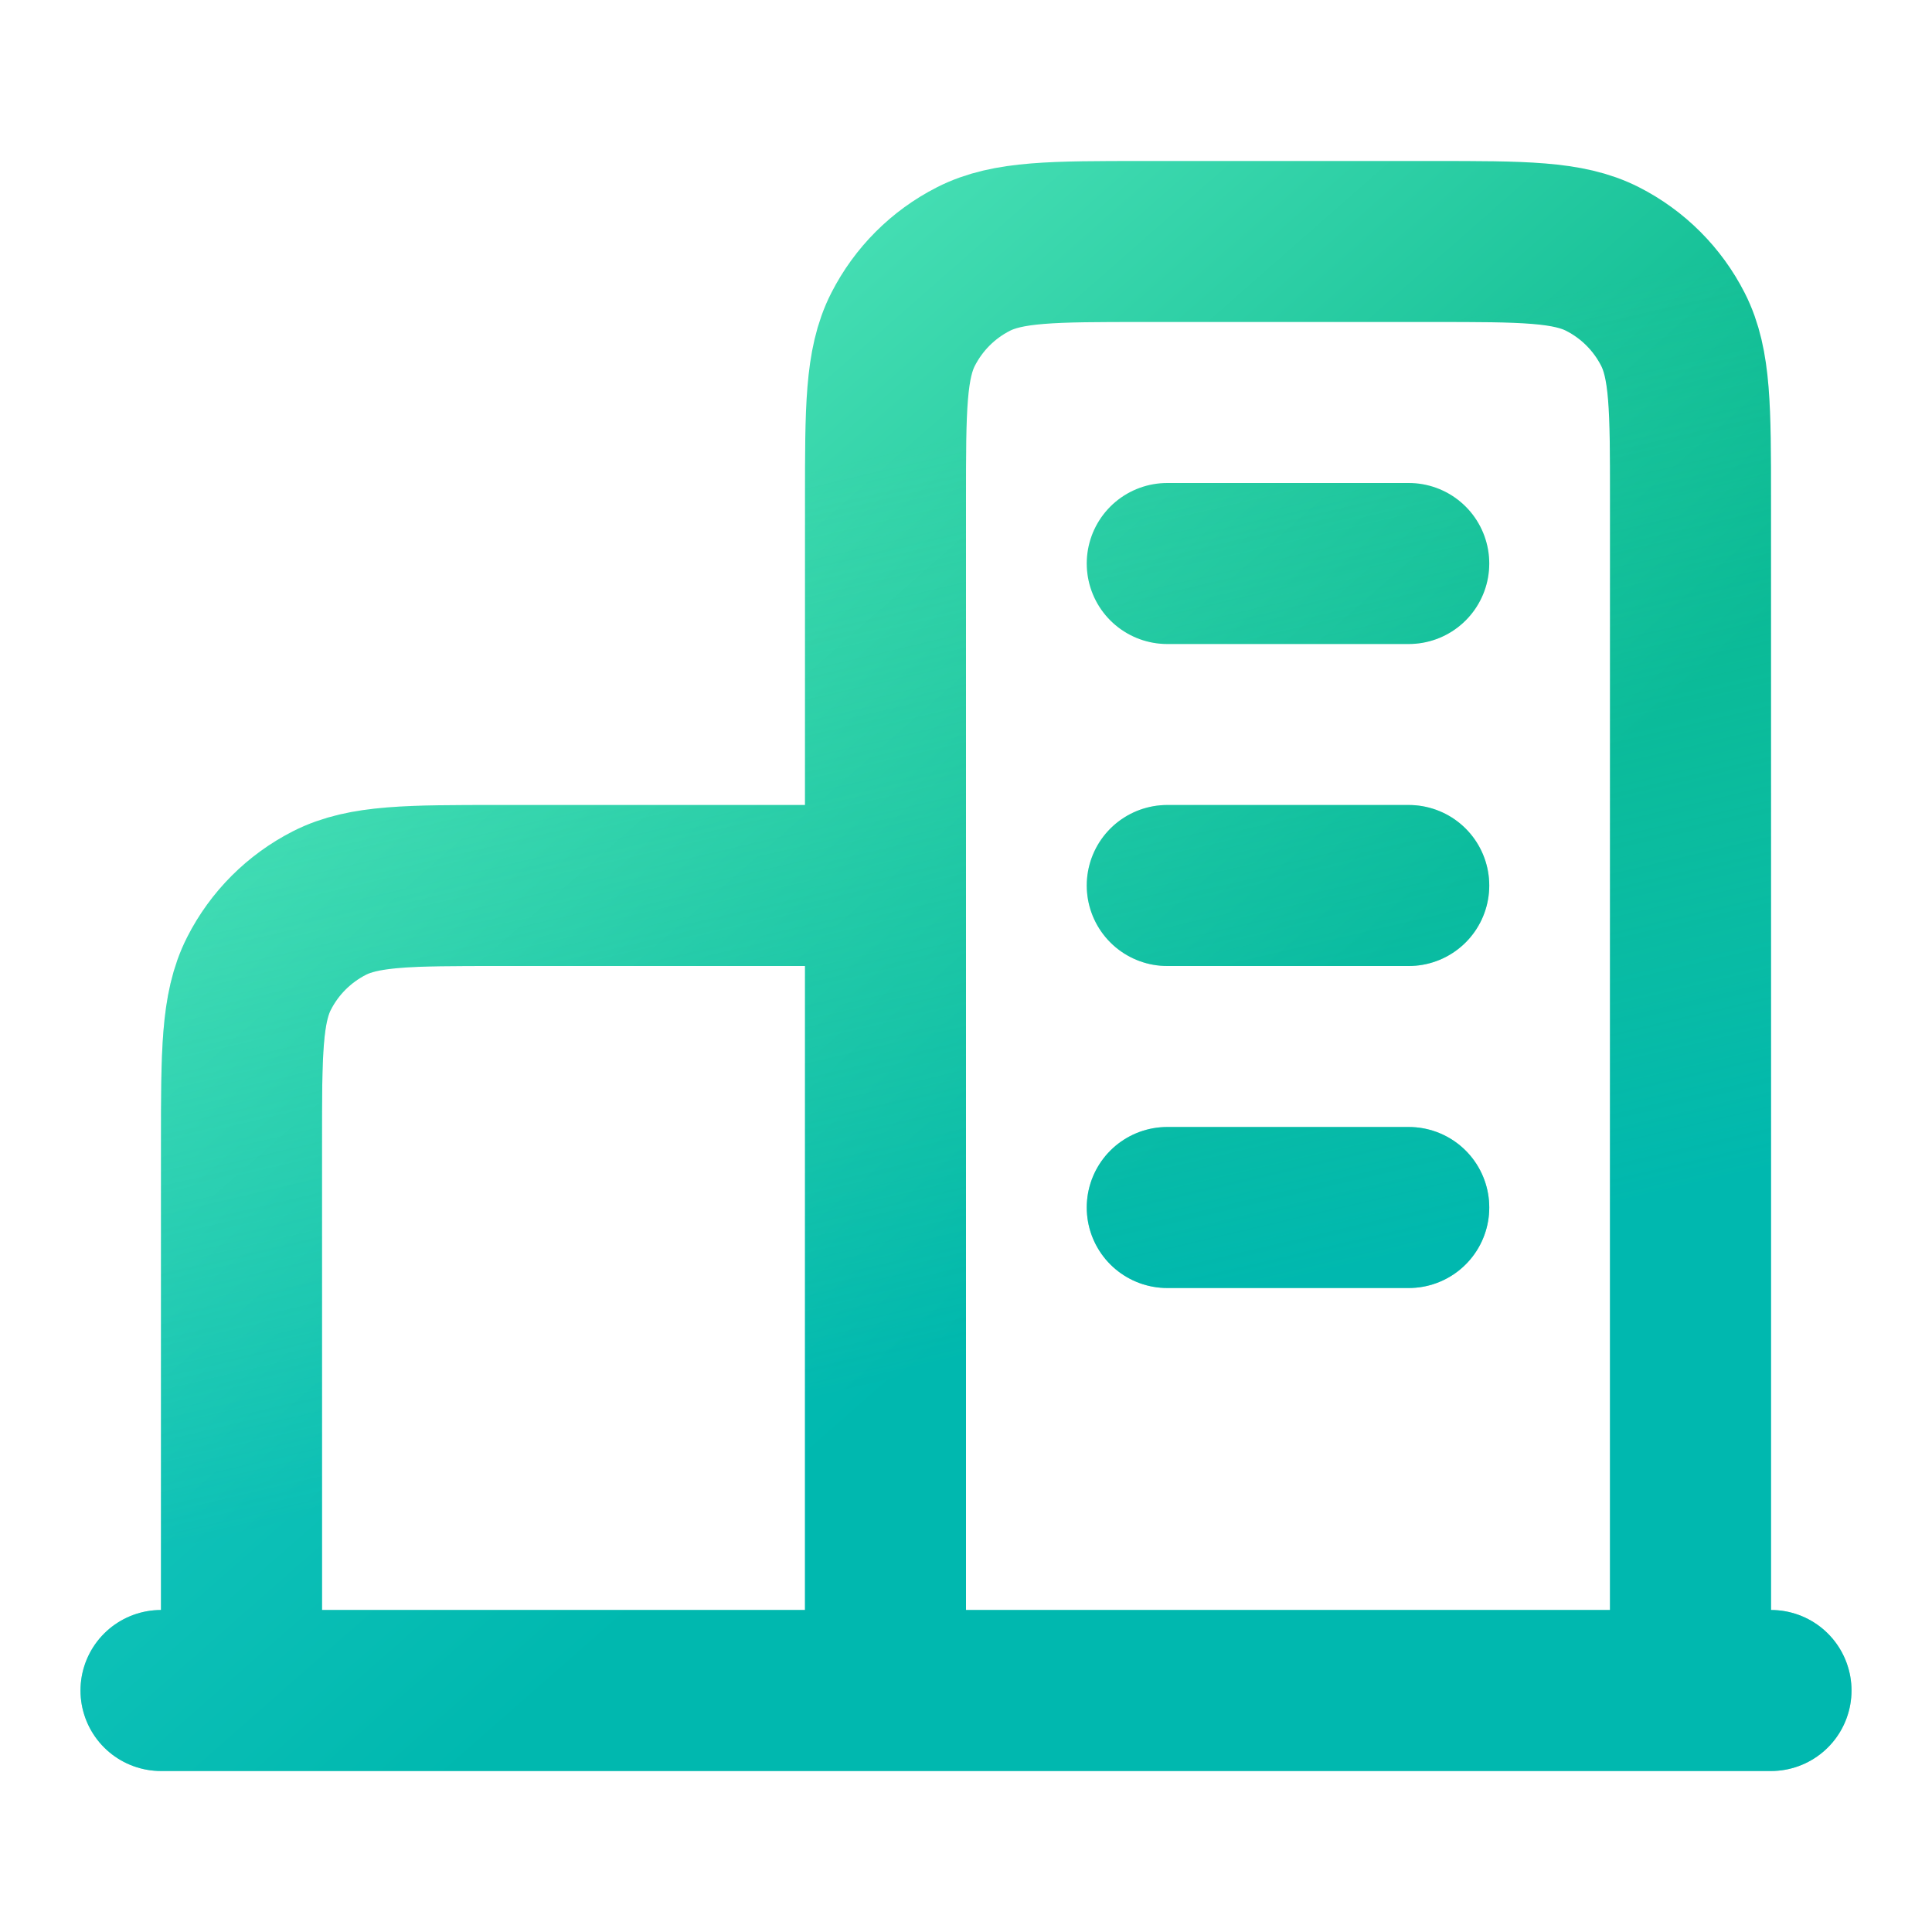
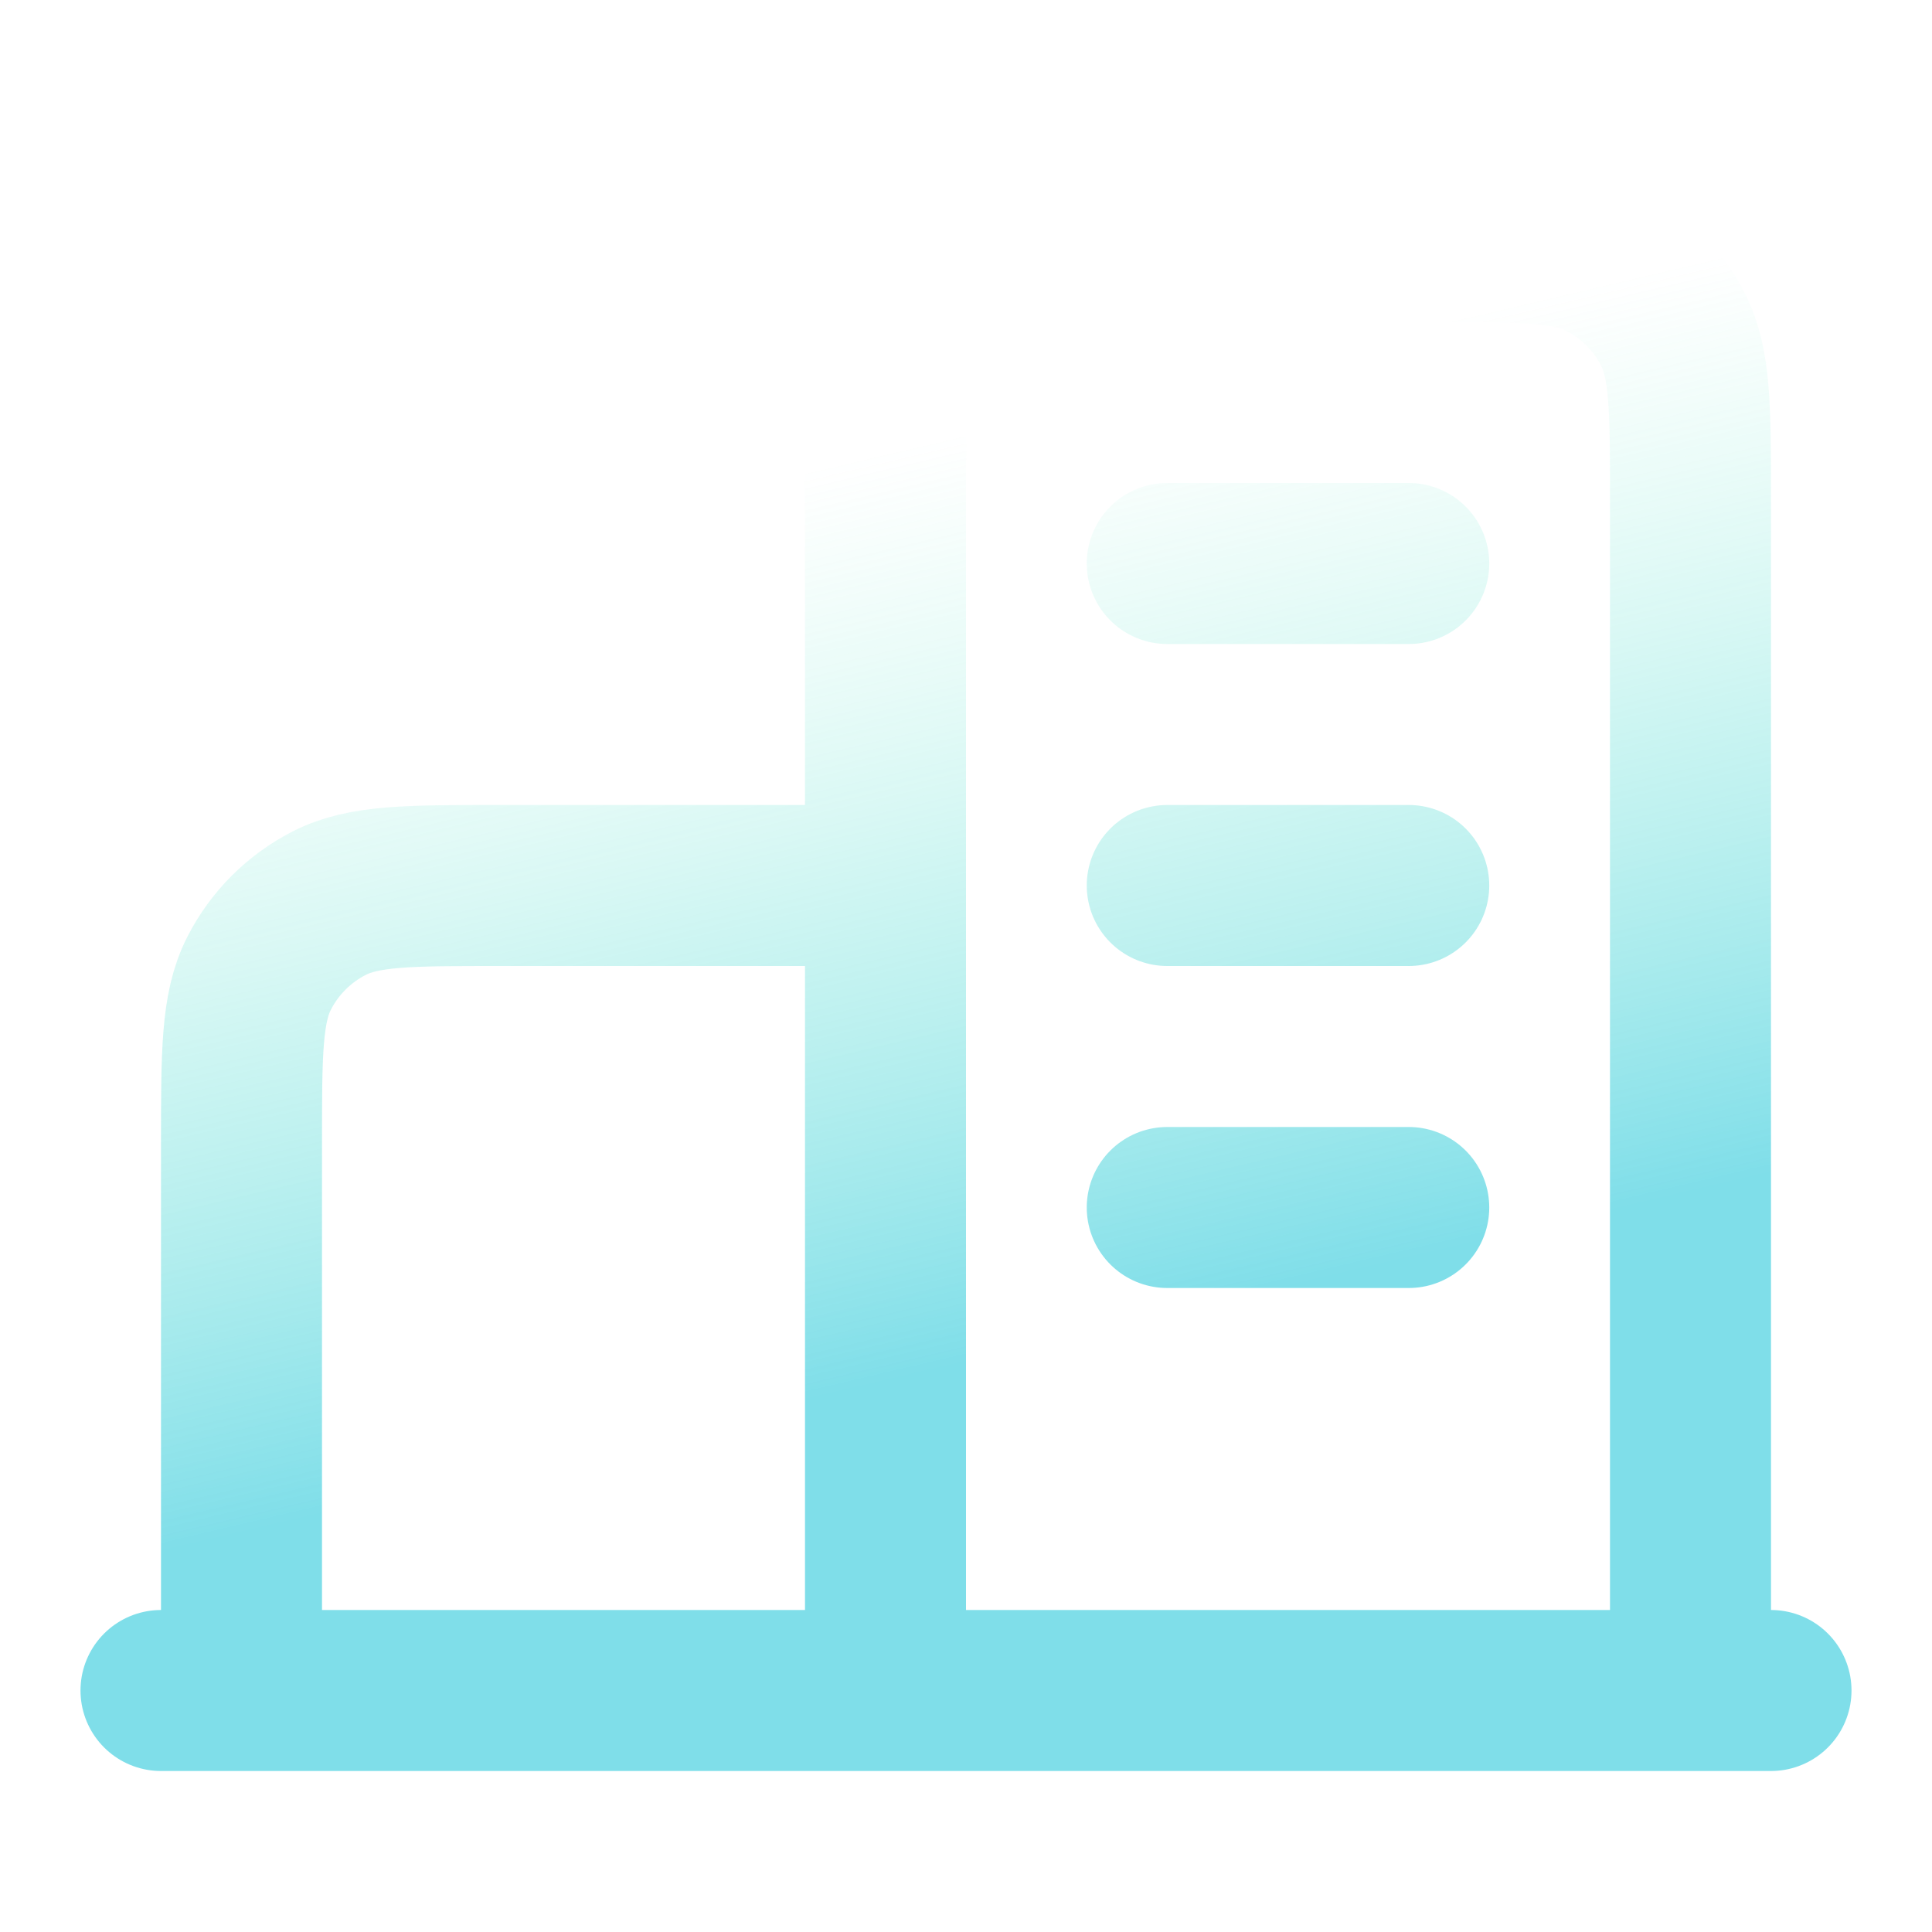
<svg xmlns="http://www.w3.org/2000/svg" width="48" height="48" viewBox="0 0 48 48" fill="none">
-   <path d="M22 22H12.4C10.16 22 9.04 22 8.184 22.436C7.431 22.82 6.819 23.431 6.436 24.184C6 25.04 6 26.16 6 28.4V42M42 42V12.4C42 10.16 42 9.04 41.564 8.184C41.181 7.431 40.569 6.819 39.816 6.436C38.96 6 37.84 6 35.6 6H28.4C26.16 6 25.04 6 24.184 6.436C23.431 6.819 22.82 7.431 22.436 8.184C22 9.04 22 10.16 22 12.4V42M44 42H4M29 14H35M29 22H35M29 30H35" stroke="url(#paint0_linear_1495_17005)" stroke-width="4" stroke-linecap="round" stroke-linejoin="round" />
  <path d="M22 22H12.4C10.16 22 9.04 22 8.184 22.436C7.431 22.82 6.819 23.431 6.436 24.184C6 25.04 6 26.16 6 28.4V42M42 42V12.4C42 10.16 42 9.04 41.564 8.184C41.181 7.431 40.569 6.819 39.816 6.436C38.96 6 37.84 6 35.6 6H28.4C26.16 6 25.04 6 24.184 6.436C23.431 6.819 22.82 7.431 22.436 8.184C22 9.04 22 10.16 22 12.4V42M44 42H4M29 14H35M29 22H35M29 30H35" stroke="url(#paint1_linear_1495_17005)" stroke-width="4" stroke-linecap="round" stroke-linejoin="round" />
  <defs>
    <linearGradient id="paint0_linear_1495_17005" x1="4.93" y1="10.405" x2="24.405" y2="32.554" gradientUnits="userSpaceOnUse">
      <stop stop-color="#5BECC0" />
      <stop offset="1" stop-color="#00B38B" />
    </linearGradient>
    <linearGradient id="paint1_linear_1495_17005" x1="23.196" y1="10.939" x2="28.338" y2="32.785" gradientUnits="userSpaceOnUse">
      <stop stop-color="#5BECC0" stop-opacity="0" />
      <stop offset="1" stop-color="#00BDD3" stop-opacity="0.5" />
    </linearGradient>
  </defs>
</svg>